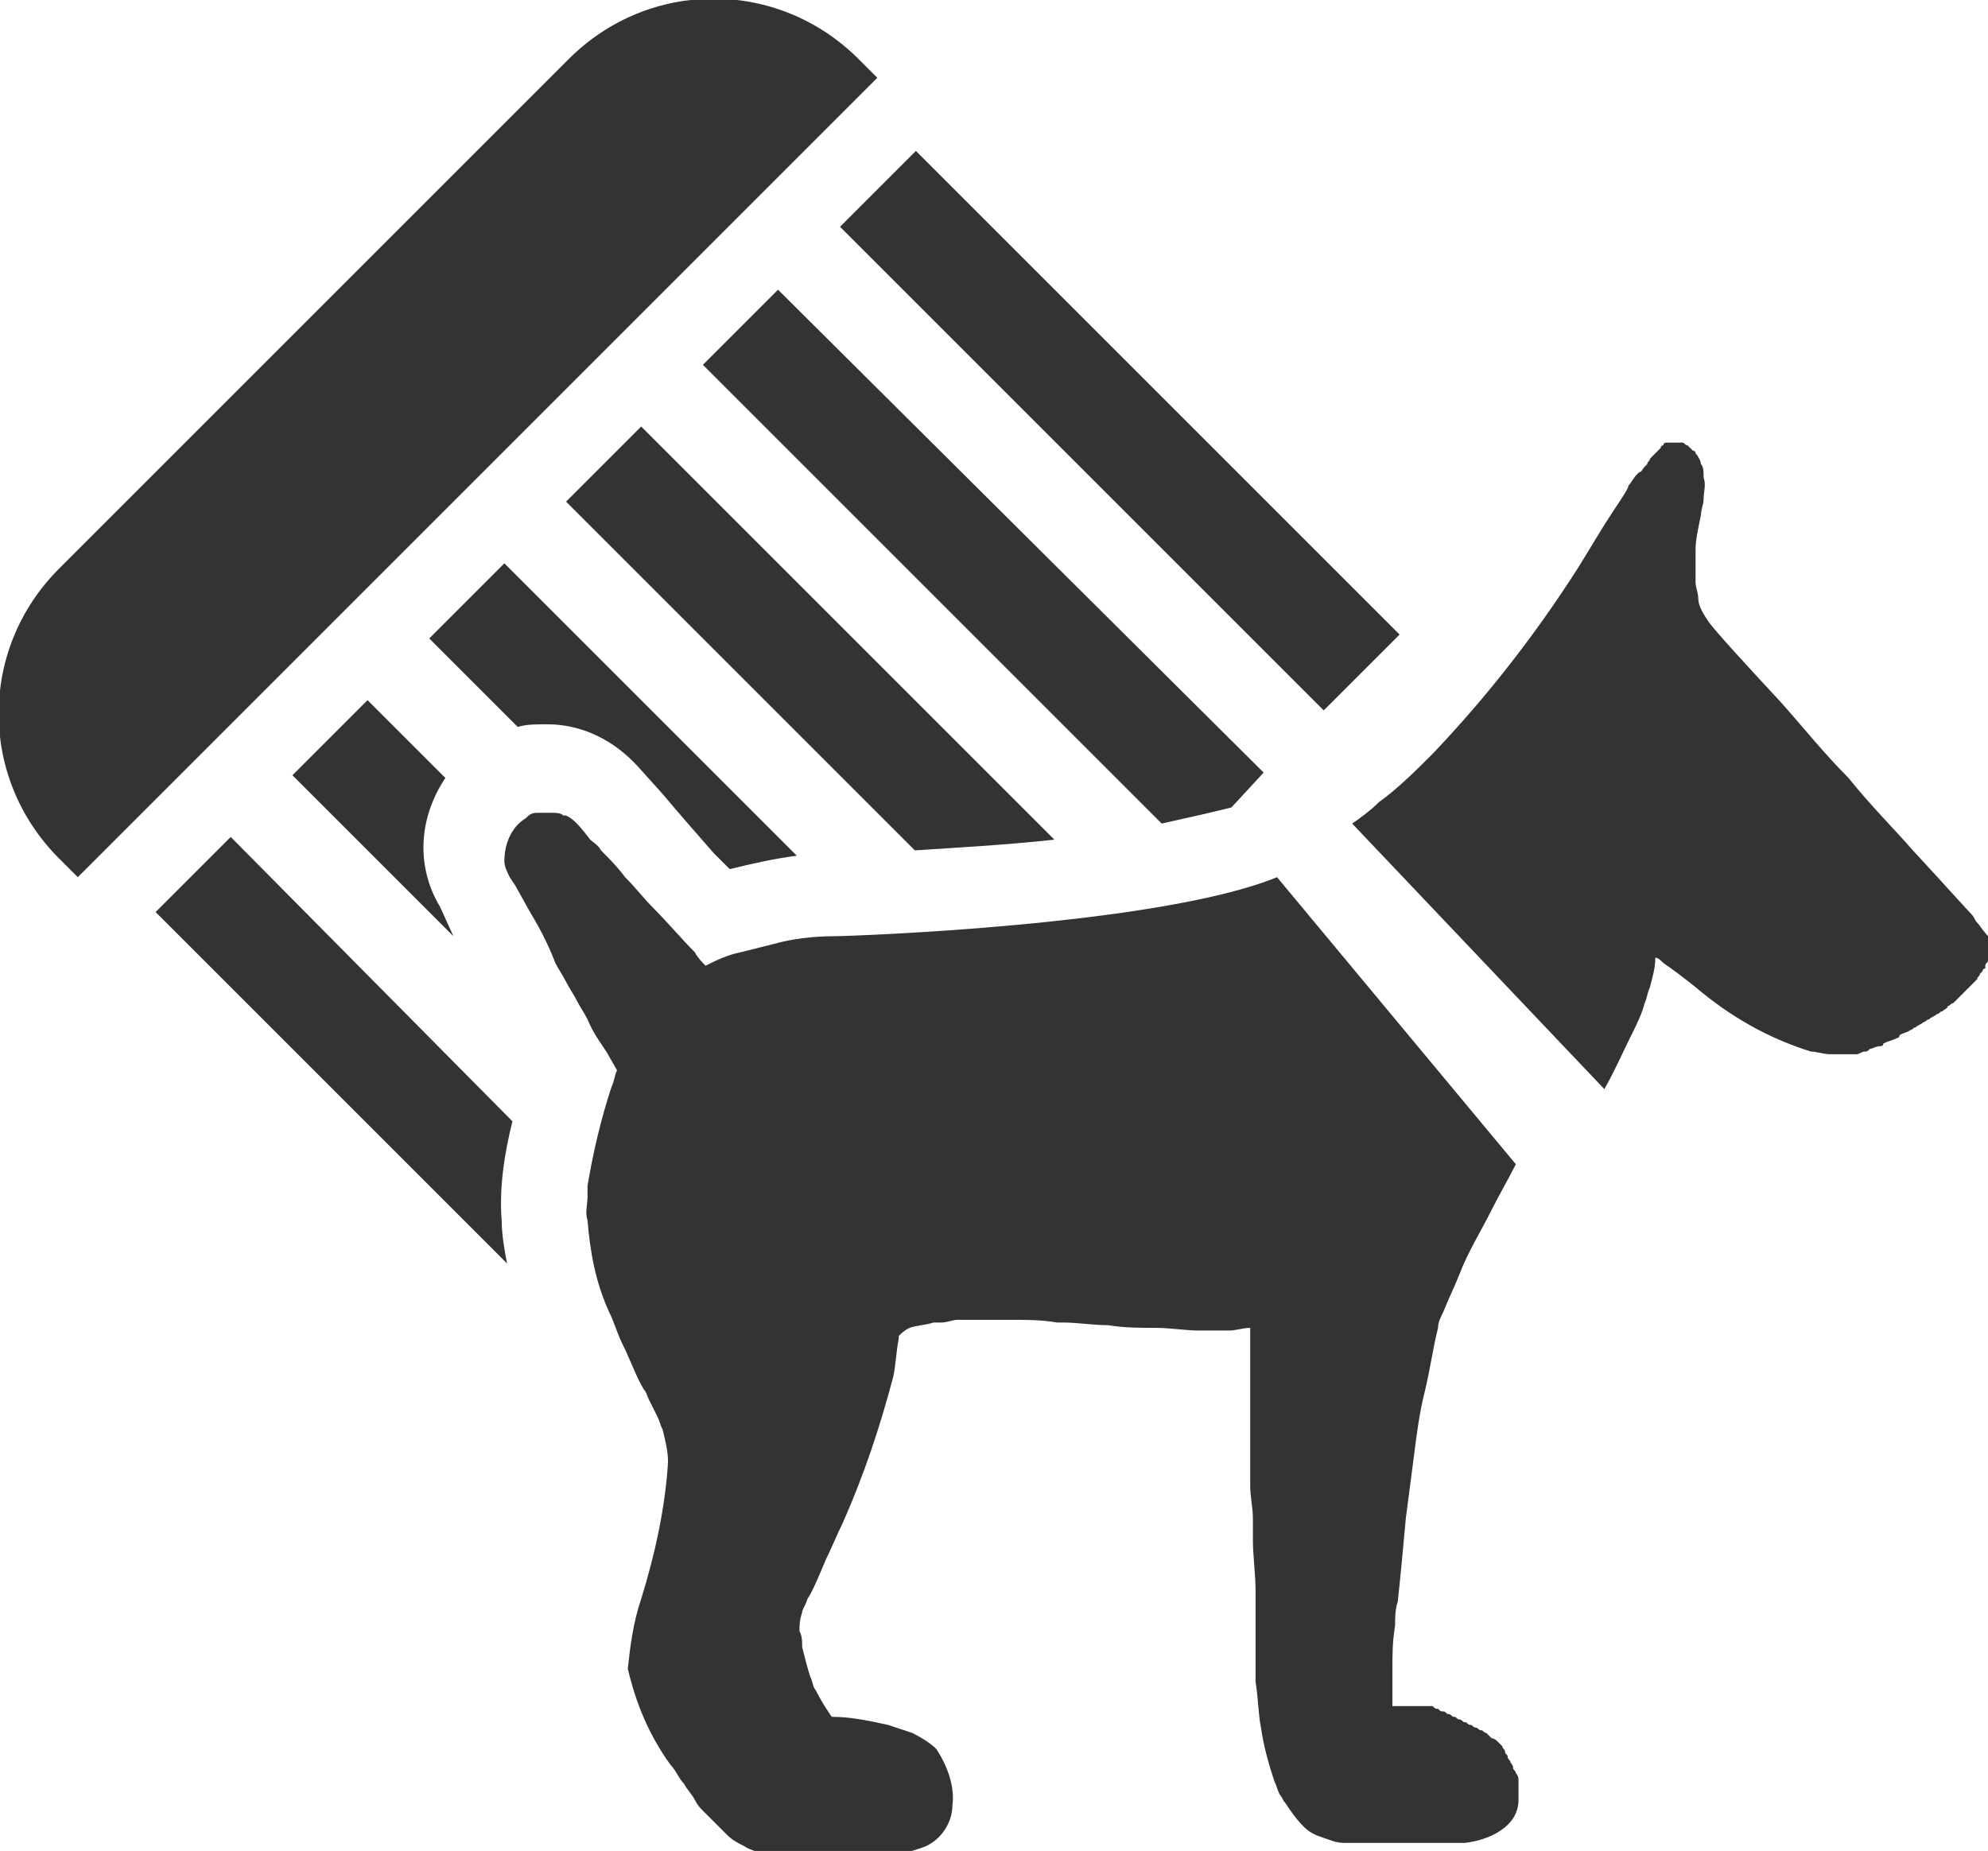
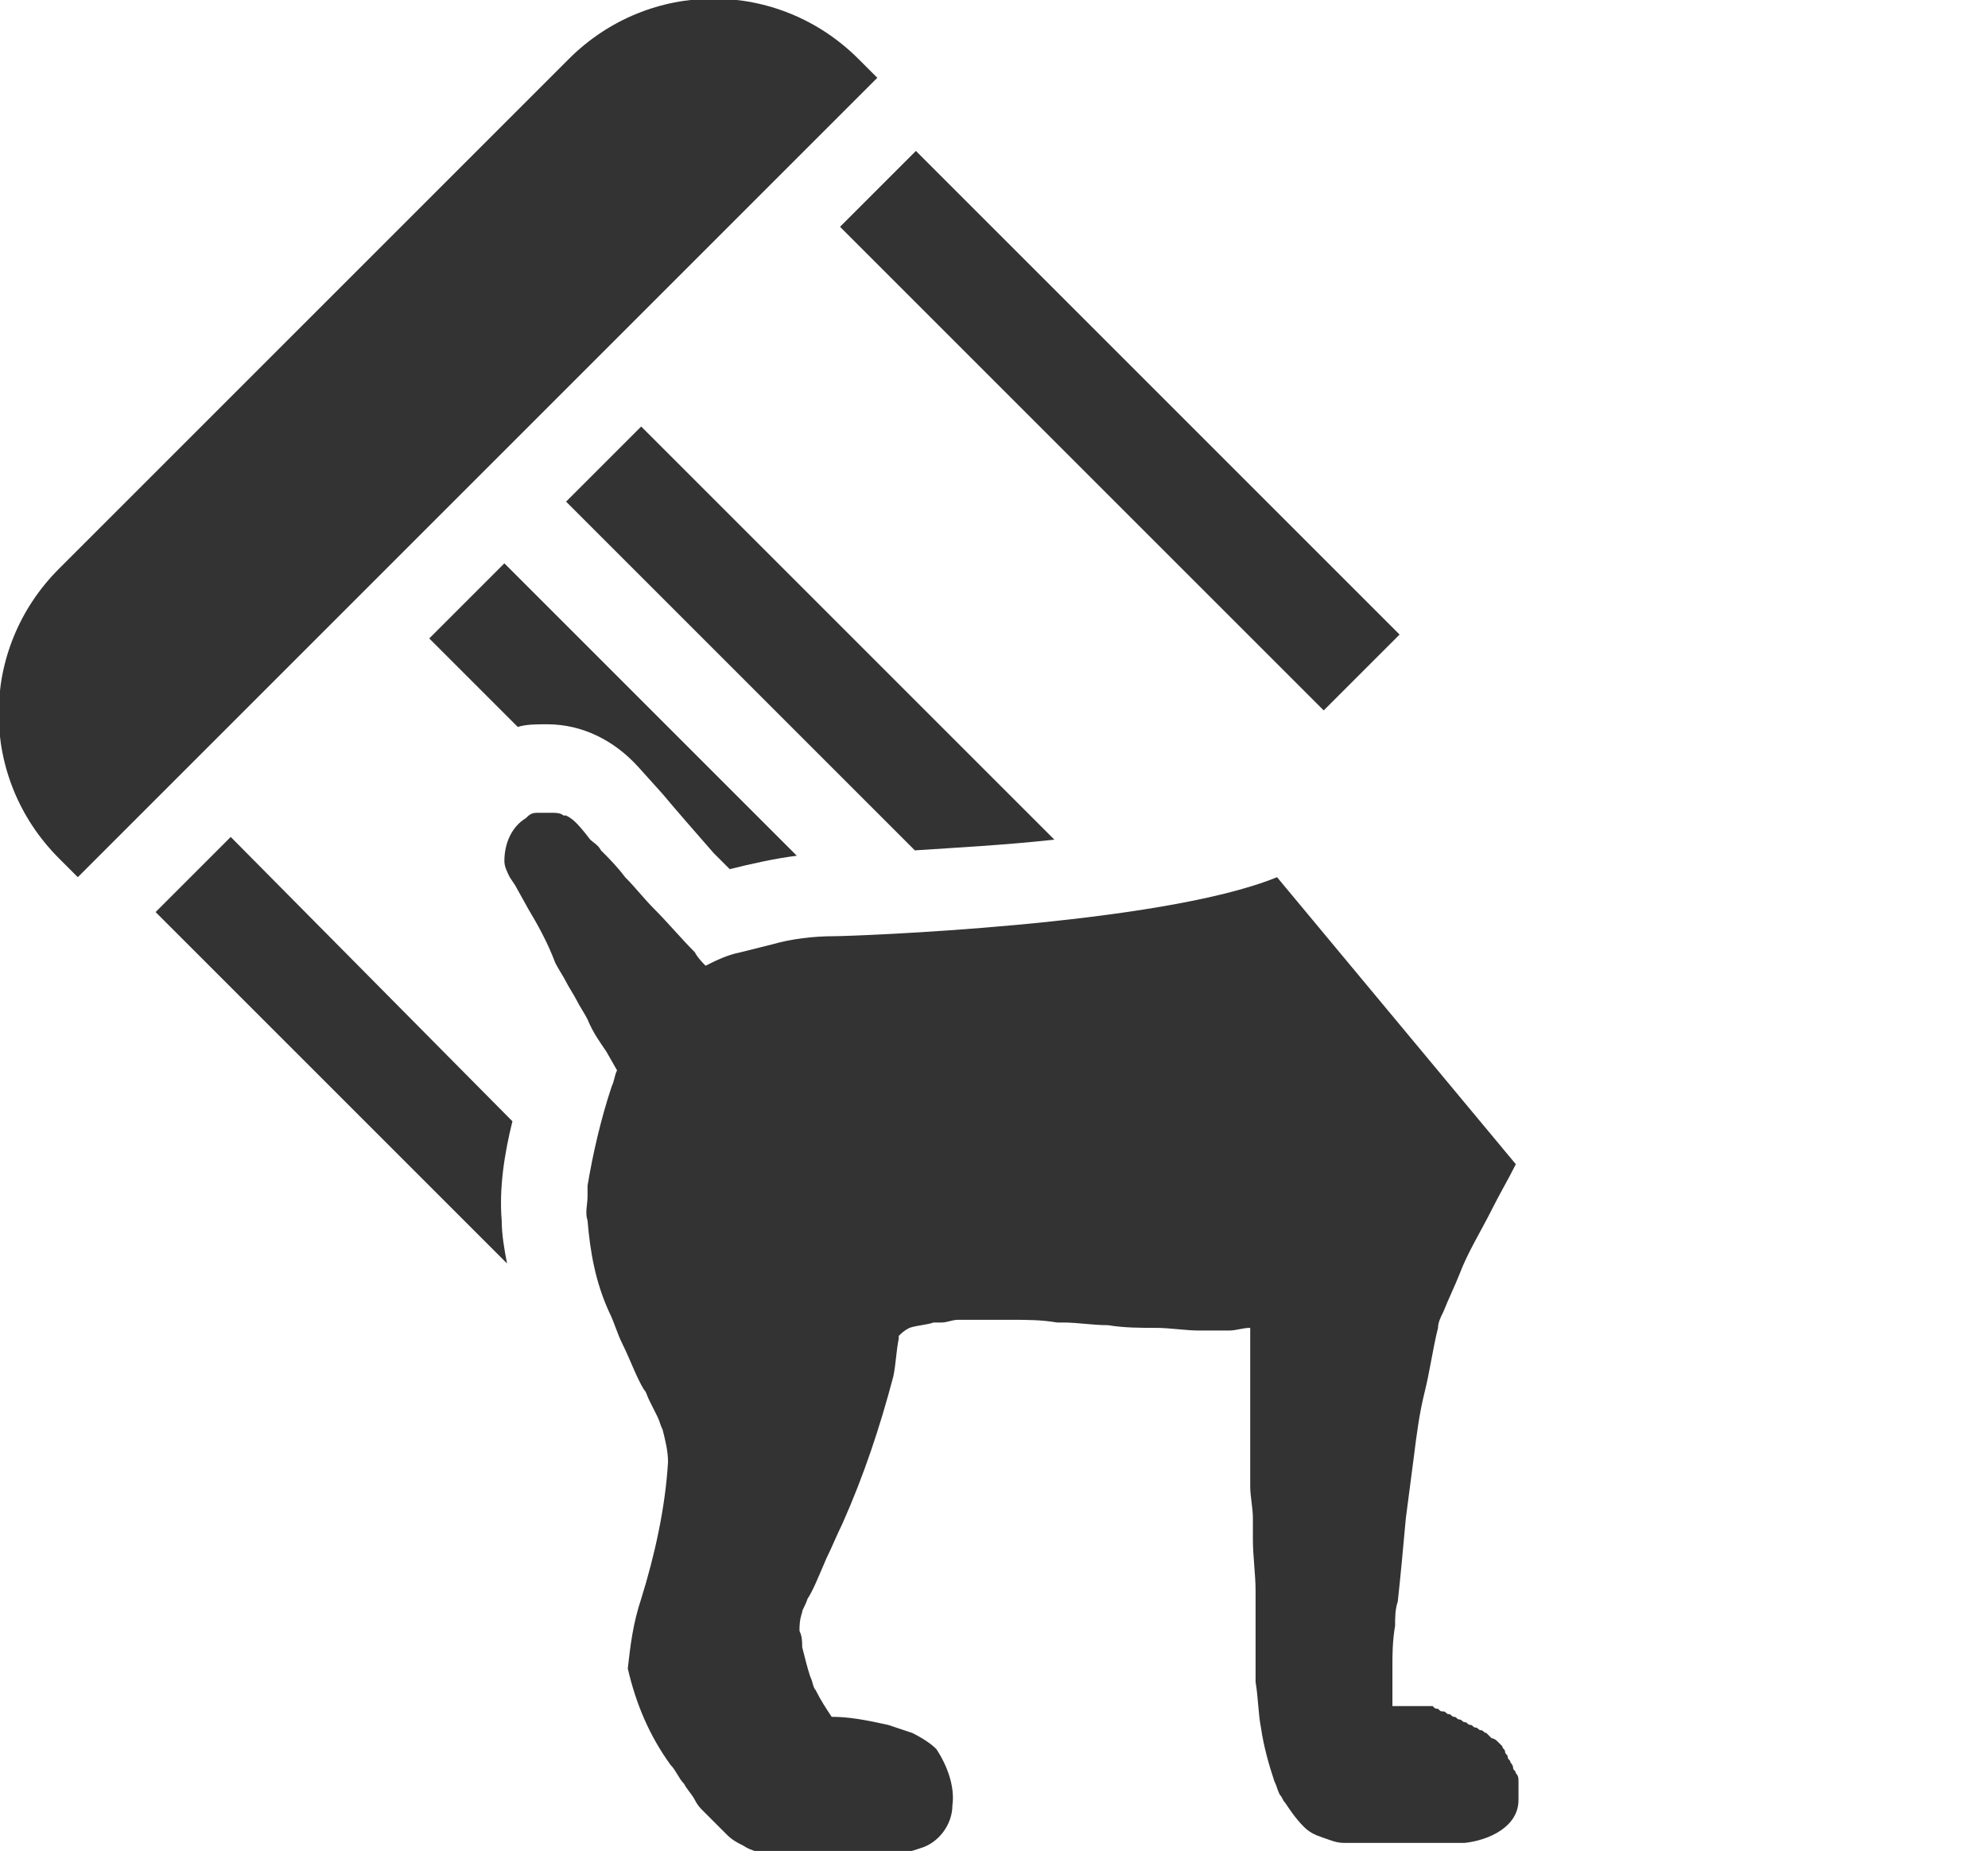
<svg xmlns="http://www.w3.org/2000/svg" version="1.1" id="Laag_1" x="0px" y="0px" viewBox="0 0 74.1 69" style="enable-background:new 0 0 74.1 69;" xml:space="preserve">
  <style type="text/css">
	.st0{fill:#333333;}
</style>
  <g id="Roundel_solid_black_white">
    <path class="st0" d="M32.7,2.9L2.9,32.7L2.2,32c-3-3-3-7.8,0-10.8c0,0,0,0,0,0L21.2,2.2c3-3,7.8-3,10.8,0L32.7,2.9z" />
    <path class="st0" d="M19.1,41.8L8.6,31.2l-2.8,2.8l13.1,13.1c-0.1-0.5-0.2-1.1-0.2-1.6C18.6,44.3,18.8,43,19.1,41.8z" />
-     <path class="st0" d="M16.6,29l-2.9-2.9l-2.8,2.8l6,6l-0.5-1.1C15.5,32.3,15.6,30.5,16.6,29z" />
    <path class="st0" d="M23.8,28.6L23.8,28.6L23.8,28.6l0.9,1c0.5,0.6,1.2,1.4,1.9,2.2c0.2,0.2,0.4,0.4,0.6,0.6   c0.8-0.2,1.7-0.4,2.5-0.5L18.8,21L16,23.8l3.3,3.3c0.3-0.1,0.7-0.1,1.1-0.1C21.7,27,22.9,27.6,23.8,28.6z" />
    <path class="st0" d="M23.9,15.9l-2.8,2.8l13,13c1.5-0.1,3.4-0.2,5.2-0.4L23.9,15.9z" />
-     <path class="st0" d="M47.1,28.8L29,10.8l-2.8,2.8l17.1,17.1c0.9-0.2,1.8-0.4,2.6-0.6L47.1,28.8z" />
    <rect x="39.8" y="3.3" transform="matrix(0.707 -0.707 0.707 0.707 0.839 34.26)" class="st0" width="4" height="25.5" />
    <path class="st0" d="M47.6,32.7c-4.4,1.8-15.9,2.2-16.5,2.2c-0.8,0-1.6,0.1-2.3,0.3c-0.4,0.1-0.8,0.2-1.2,0.3   c-0.5,0.1-0.9,0.3-1.3,0.5l0,0c-0.1-0.1-0.3-0.3-0.4-0.5c-0.5-0.5-1-1.1-1.5-1.6c-0.4-0.4-0.7-0.8-1.1-1.2c-0.3-0.4-0.6-0.7-0.9-1   c-0.1-0.2-0.3-0.3-0.4-0.4c-0.3-0.4-0.5-0.6-0.5-0.6l0,0c-0.1-0.1-0.2-0.2-0.4-0.3c0,0-0.1,0-0.1,0c-0.1-0.1-0.3-0.1-0.4-0.1   c0,0,0,0-0.1,0c-0.1,0-0.2,0-0.4,0c0,0-0.1,0-0.1,0c-0.2,0-0.3,0.1-0.4,0.2c-0.5,0.3-0.8,0.9-0.8,1.6c0,0.2,0.1,0.4,0.2,0.6   l0.2,0.3l0.5,0.9c0.3,0.5,0.7,1.2,1,2c0.1,0.2,0.3,0.5,0.4,0.7c0.1,0.2,0.3,0.5,0.4,0.7c0.1,0.2,0.3,0.5,0.4,0.7   c0.2,0.5,0.5,0.9,0.7,1.2l0.4,0.7c-0.1,0.2-0.1,0.4-0.2,0.6c-0.4,1.2-0.7,2.5-0.9,3.7c0,0.1,0,0.3,0,0.4c0,0.3-0.1,0.6,0,0.9   c0.1,1.2,0.3,2.3,0.8,3.4c0.2,0.4,0.3,0.8,0.5,1.2c0.3,0.6,0.5,1.2,0.8,1.7c0.1,0.1,0.1,0.2,0.2,0.4c0.1,0.2,0.2,0.4,0.3,0.6   c0.1,0.2,0.1,0.3,0.2,0.5c0.1,0.4,0.2,0.8,0.2,1.2c-0.1,1.7-0.5,3.5-1,5.1c-0.3,0.9-0.4,1.7-0.5,2.6c0.3,1.3,0.8,2.5,1.6,3.6   c0.2,0.2,0.3,0.5,0.5,0.7c0.1,0.2,0.3,0.4,0.4,0.6c0.1,0.2,0.2,0.3,0.3,0.4c0.2,0.2,0.4,0.4,0.6,0.6c0.1,0.1,0.2,0.2,0.3,0.3   c0.2,0.2,0.4,0.3,0.6,0.4c0.3,0.2,0.7,0.3,1.1,0.3c0.9,0,1.7,0,2.6,0c0.1,0,0.3,0,0.4,0c0.5,0,1.1,0,1.6,0c0.3,0,0.6-0.1,0.9-0.2   c0.7-0.2,1.2-0.9,1.2-1.6c0.1-0.7-0.2-1.5-0.6-2.1c-0.2-0.2-0.5-0.4-0.9-0.6c-0.3-0.1-0.6-0.2-0.9-0.3C32.2,64.1,31.6,64,31,64   c-0.2-0.3-0.4-0.6-0.6-1c-0.1-0.1-0.1-0.3-0.2-0.5c-0.1-0.3-0.2-0.7-0.3-1.1c0-0.2,0-0.4-0.1-0.6c0-0.2,0-0.4,0.1-0.7   c0-0.1,0.1-0.2,0.2-0.5c0.2-0.3,0.4-0.8,0.7-1.5c0.2-0.4,0.4-0.9,0.6-1.3c0.8-1.8,1.4-3.6,1.9-5.5c0.1-0.5,0.1-0.9,0.2-1.4   c0-0.1,0-0.1,0-0.1c0.1-0.1,0.2-0.2,0.4-0.3c0.3-0.1,0.6-0.1,0.9-0.2c0.1,0,0.2,0,0.3,0c0.2,0,0.4-0.1,0.6-0.1c0.1,0,0.2,0,0.4,0   c0.2,0,0.4,0,0.5,0c0.1,0,0.3,0,0.4,0c0.2,0,0.3,0,0.5,0c0,0,0.1,0,0.1,0c0,0,0.1,0,0.1,0c0.6,0,1.1,0,1.7,0.1c0.1,0,0.1,0,0.2,0   c0.6,0,1.1,0.1,1.7,0.1c0.6,0.1,1.2,0.1,1.8,0.1l0,0c0.5,0,1.1,0.1,1.6,0.1c0.1,0,0.1,0,0.2,0c0.2,0,0.5,0,0.7,0c0.1,0,0.2,0,0.2,0   c0.3,0,0.5-0.1,0.8-0.1l0,0c0,0,0,0,0,0c0,0,0,0,0,0c0,0,0,0,0,0c0,0,0,0,0,0c0,0,0,0,0,0.1c0,0,0,0,0,0.1c0,0,0,0.1,0,0.1   c0,0,0,0.1,0,0.1c0,0,0,0.1,0,0.1c0,0,0,0.1,0,0.1c0,0,0,0.1,0,0.2c0,0,0,0.1,0,0.1c0,0.1,0,0.1,0,0.2c0,0.1,0,0.1,0,0.2   c0,0.1,0,0.1,0,0.2c0,0.1,0,0.1,0,0.2c0,0.1,0,0.1,0,0.2c0,0.1,0,0.1,0,0.2c0,0.1,0,0.2,0,0.3c0,0.1,0,0.1,0,0.2c0,0.1,0,0.2,0,0.3   c0,0.1,0,0.1,0,0.2c0,0.1,0,0.2,0,0.3c0,0.1,0,0.1,0,0.2c0,0.1,0,0.2,0,0.3c0,0.1,0,0.1,0,0.2c0,0.1,0,0.2,0,0.4l0,0.2   c0,0.1,0,0.3,0,0.4l0,0.2c0,0.2,0,0.3,0,0.5l0,0.1c0,0.4,0.1,0.8,0.1,1.2l0,0.1c0,0.2,0,0.4,0,0.6l0,0.1c0,0.6,0.1,1.3,0.1,1.9   l0,0.1c0,0.2,0,0.3,0,0.5l0,0c0,0.2,0,0.4,0,0.6l0,0c0,0.2,0,0.4,0,0.6l0,0c0,0.2,0,0.4,0,0.5c0,0.1,0,0.2,0,0.2c0,0.1,0,0.2,0,0.3   c0,0.1,0,0.1,0,0.2c0,0.1,0,0.2,0,0.3l0,0.1c0.1,0.6,0.1,1.2,0.2,1.7c0.1,0.7,0.3,1.4,0.5,2c0.1,0.2,0.1,0.3,0.2,0.5   c0.1,0.1,0.1,0.2,0.2,0.3c0.2,0.3,0.4,0.6,0.7,0.9c0.2,0.2,0.4,0.3,0.7,0.4c0.3,0.1,0.5,0.2,0.8,0.2c0.2,0,0.3,0,0.5,0   c0.3,0,0.6,0,1,0c0.2,0,0.5,0,0.7,0c0.2,0,0.4,0,0.5,0c0.1,0,0.2,0,0.4,0c0.3,0,0.7,0,1,0l0,0c0.1,0,0.3,0,0.4,0   c0.9-0.1,2-0.6,2-1.6c0-0.2,0-0.3,0-0.5c0-0.1,0-0.1,0-0.2c0-0.1,0-0.2-0.1-0.3c0-0.1-0.1-0.1-0.1-0.2c0-0.1-0.1-0.2-0.1-0.2   c0-0.1-0.1-0.1-0.1-0.2c0-0.1-0.1-0.1-0.1-0.2c0-0.1-0.1-0.1-0.1-0.2c-0.1-0.1-0.1-0.1-0.2-0.2c0,0-0.1-0.1-0.2-0.1   c-0.1-0.1-0.1-0.1-0.2-0.2c-0.1,0-0.1-0.1-0.2-0.1c-0.1,0-0.1-0.1-0.2-0.1c-0.1,0-0.1-0.1-0.2-0.1c-0.1,0-0.1-0.1-0.2-0.1   c-0.1,0-0.1-0.1-0.2-0.1c-0.1,0-0.1-0.1-0.2-0.1c-0.1,0-0.1-0.1-0.2-0.1c-0.1,0-0.1-0.1-0.2-0.1c-0.1,0-0.1,0-0.2-0.1   c-0.1,0-0.1,0-0.2-0.1c-0.1,0-0.1,0-0.2,0c-0.1,0-0.1,0-0.2,0c-0.1,0-0.1,0-0.2,0c-0.1,0-0.1,0-0.2,0c-0.1,0-0.1,0-0.1,0   c-0.1,0-0.1,0-0.2,0c0,0-0.1,0-0.1,0c0,0-0.1,0-0.1,0c0,0-0.1,0-0.1,0c-0.1,0-0.1,0-0.1,0c0-0.1,0-0.2,0-0.5c0-0.3,0-0.6,0-1   c0-0.4,0-0.9,0.1-1.5c0-0.3,0-0.6,0.1-0.9c0.1-0.9,0.2-2,0.3-3.1c0.1-0.8,0.2-1.5,0.3-2.3c0.1-0.8,0.2-1.6,0.4-2.4s0.3-1.6,0.5-2.4   c0-0.2,0.1-0.4,0.2-0.6c0.2-0.5,0.4-0.9,0.6-1.4c0.3-0.8,0.8-1.6,1.2-2.4c0.3-0.6,0.6-1.1,0.9-1.7L47.6,32.7z" />
-     <path class="st0" d="M73.7,34.4c-0.1-0.1-0.1-0.2-0.2-0.3c-0.1-0.1-1-1.1-2.2-2.4c-0.7-0.8-1.6-1.7-2.4-2.7   c-0.9-0.9-1.7-1.9-2.5-2.8c-1.3-1.4-2.4-2.6-2.7-3c-0.2-0.3-0.4-0.6-0.4-0.9c0-0.2-0.1-0.4-0.1-0.6c0-0.4,0-0.8,0-1.2   c0-0.4,0.1-0.8,0.2-1.3c0-0.2,0.1-0.4,0.1-0.6c0-0.3,0.1-0.5,0-0.8c0-0.2,0-0.4-0.1-0.5c0-0.1-0.1-0.3-0.2-0.4   c0-0.1-0.1-0.1-0.1-0.1l0,0c0,0-0.1-0.1-0.1-0.1l0,0c0,0-0.1-0.1-0.1-0.1l0,0c-0.1,0-0.1-0.1-0.2-0.1l0,0c-0.1,0-0.1,0-0.2,0l0,0   c-0.1,0-0.1,0-0.2,0c0,0,0,0,0,0c0,0-0.1,0-0.1,0c0,0,0,0-0.1,0c0,0-0.1,0-0.1,0.1c0,0-0.1,0-0.1,0.1c0,0-0.1,0.1-0.1,0.1   c0,0-0.1,0.1-0.1,0.1c0,0-0.1,0.1-0.1,0.1c0,0-0.1,0.1-0.1,0.1c0,0.1-0.1,0.1-0.1,0.2c0,0-0.1,0.1-0.1,0.1   c-0.1,0.1-0.1,0.2-0.2,0.2c0,0-0.1,0.1-0.1,0.1c-0.1,0.1-0.2,0.3-0.3,0.4c0,0.1-0.2,0.4-0.6,1s-0.8,1.3-1.3,2.1   c-1.6,2.5-3.4,4.8-5.4,6.9c-0.6,0.6-1.3,1.3-2,1.8c-0.3,0.3-0.7,0.6-1,0.8l9.4,9.9c0.4-0.7,0.7-1.4,1-2c0.2-0.4,0.4-0.8,0.5-1.2   c0.1-0.2,0.1-0.4,0.2-0.6c0.1-0.4,0.2-0.7,0.2-1.1l0,0c0.1,0,0.2,0.1,0.3,0.2c0.3,0.2,0.7,0.5,1.2,0.9c1.3,1.1,2.7,1.9,4.3,2.4   c0.2,0,0.5,0.1,0.7,0.1c0.1,0,0.2,0,0.3,0c0.1,0,0.2,0,0.2,0c0.1,0,0.2,0,0.3,0c0.1,0,0.1,0,0.2,0c0.1,0,0.2-0.1,0.3-0.1   c0.1,0,0.1,0,0.2-0.1c0.1,0,0.2-0.1,0.4-0.1c0,0,0.1,0,0.1-0.1c0.2-0.1,0.3-0.1,0.5-0.2c0,0,0.1,0,0.1-0.1c0.1-0.1,0.3-0.1,0.4-0.2   c0.1,0,0.1-0.1,0.2-0.1c0.1-0.1,0.2-0.1,0.3-0.2c0.1,0,0.1-0.1,0.2-0.1c0.1-0.1,0.2-0.1,0.3-0.2c0.1,0,0.1-0.1,0.2-0.1   c0.1-0.1,0.2-0.1,0.2-0.2c0.1,0,0.1-0.1,0.2-0.1c0.1-0.1,0.1-0.1,0.2-0.2c0,0,0.1-0.1,0.1-0.1c0.1-0.1,0.1-0.1,0.2-0.2   c0,0,0.1-0.1,0.1-0.1c0.1-0.1,0.1-0.1,0.2-0.2c0,0,0.1-0.1,0.1-0.1c0-0.1,0.1-0.1,0.1-0.2c0,0,0.1-0.1,0.1-0.1   c0-0.1,0.1-0.1,0.1-0.1c0,0,0,0,0-0.1c0-0.1,0.1-0.1,0.1-0.2l0,0c0-0.1,0.1-0.1,0.1-0.2c0-0.1,0.1-0.2,0.1-0.3c0-0.1,0-0.2-0.1-0.3   C73.9,34.7,73.8,34.5,73.7,34.4z" />
  </g>
</svg>